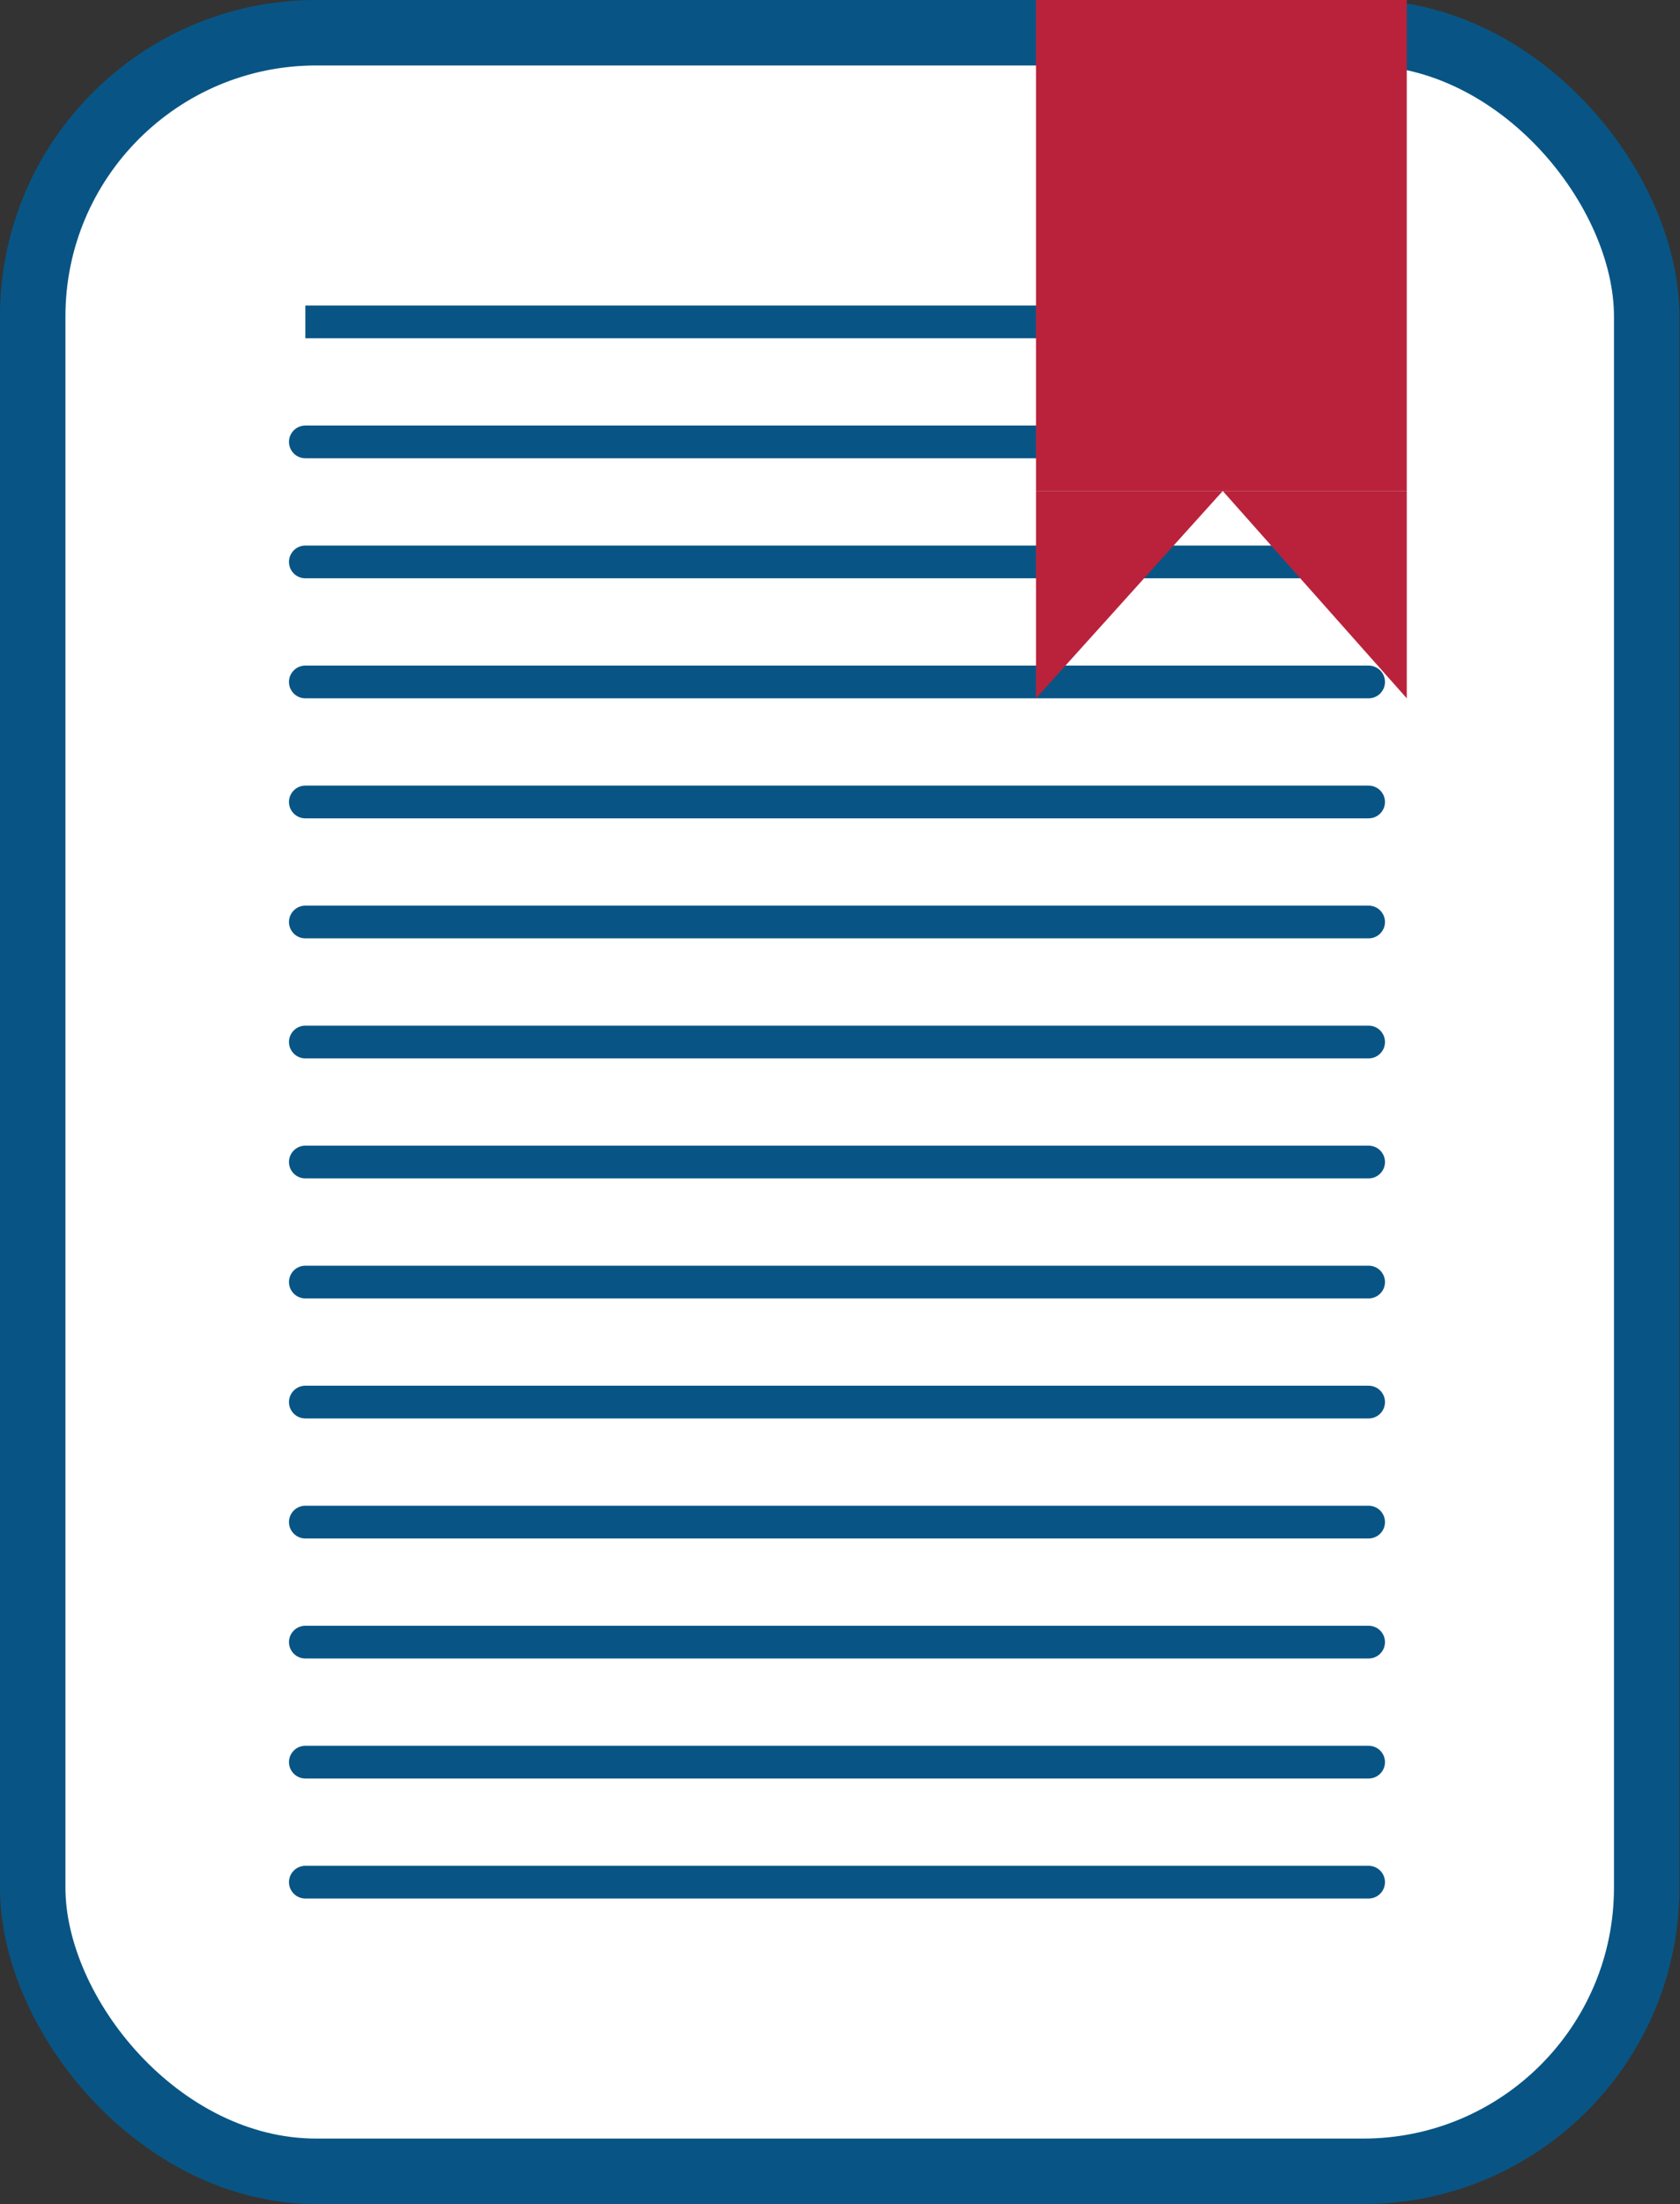
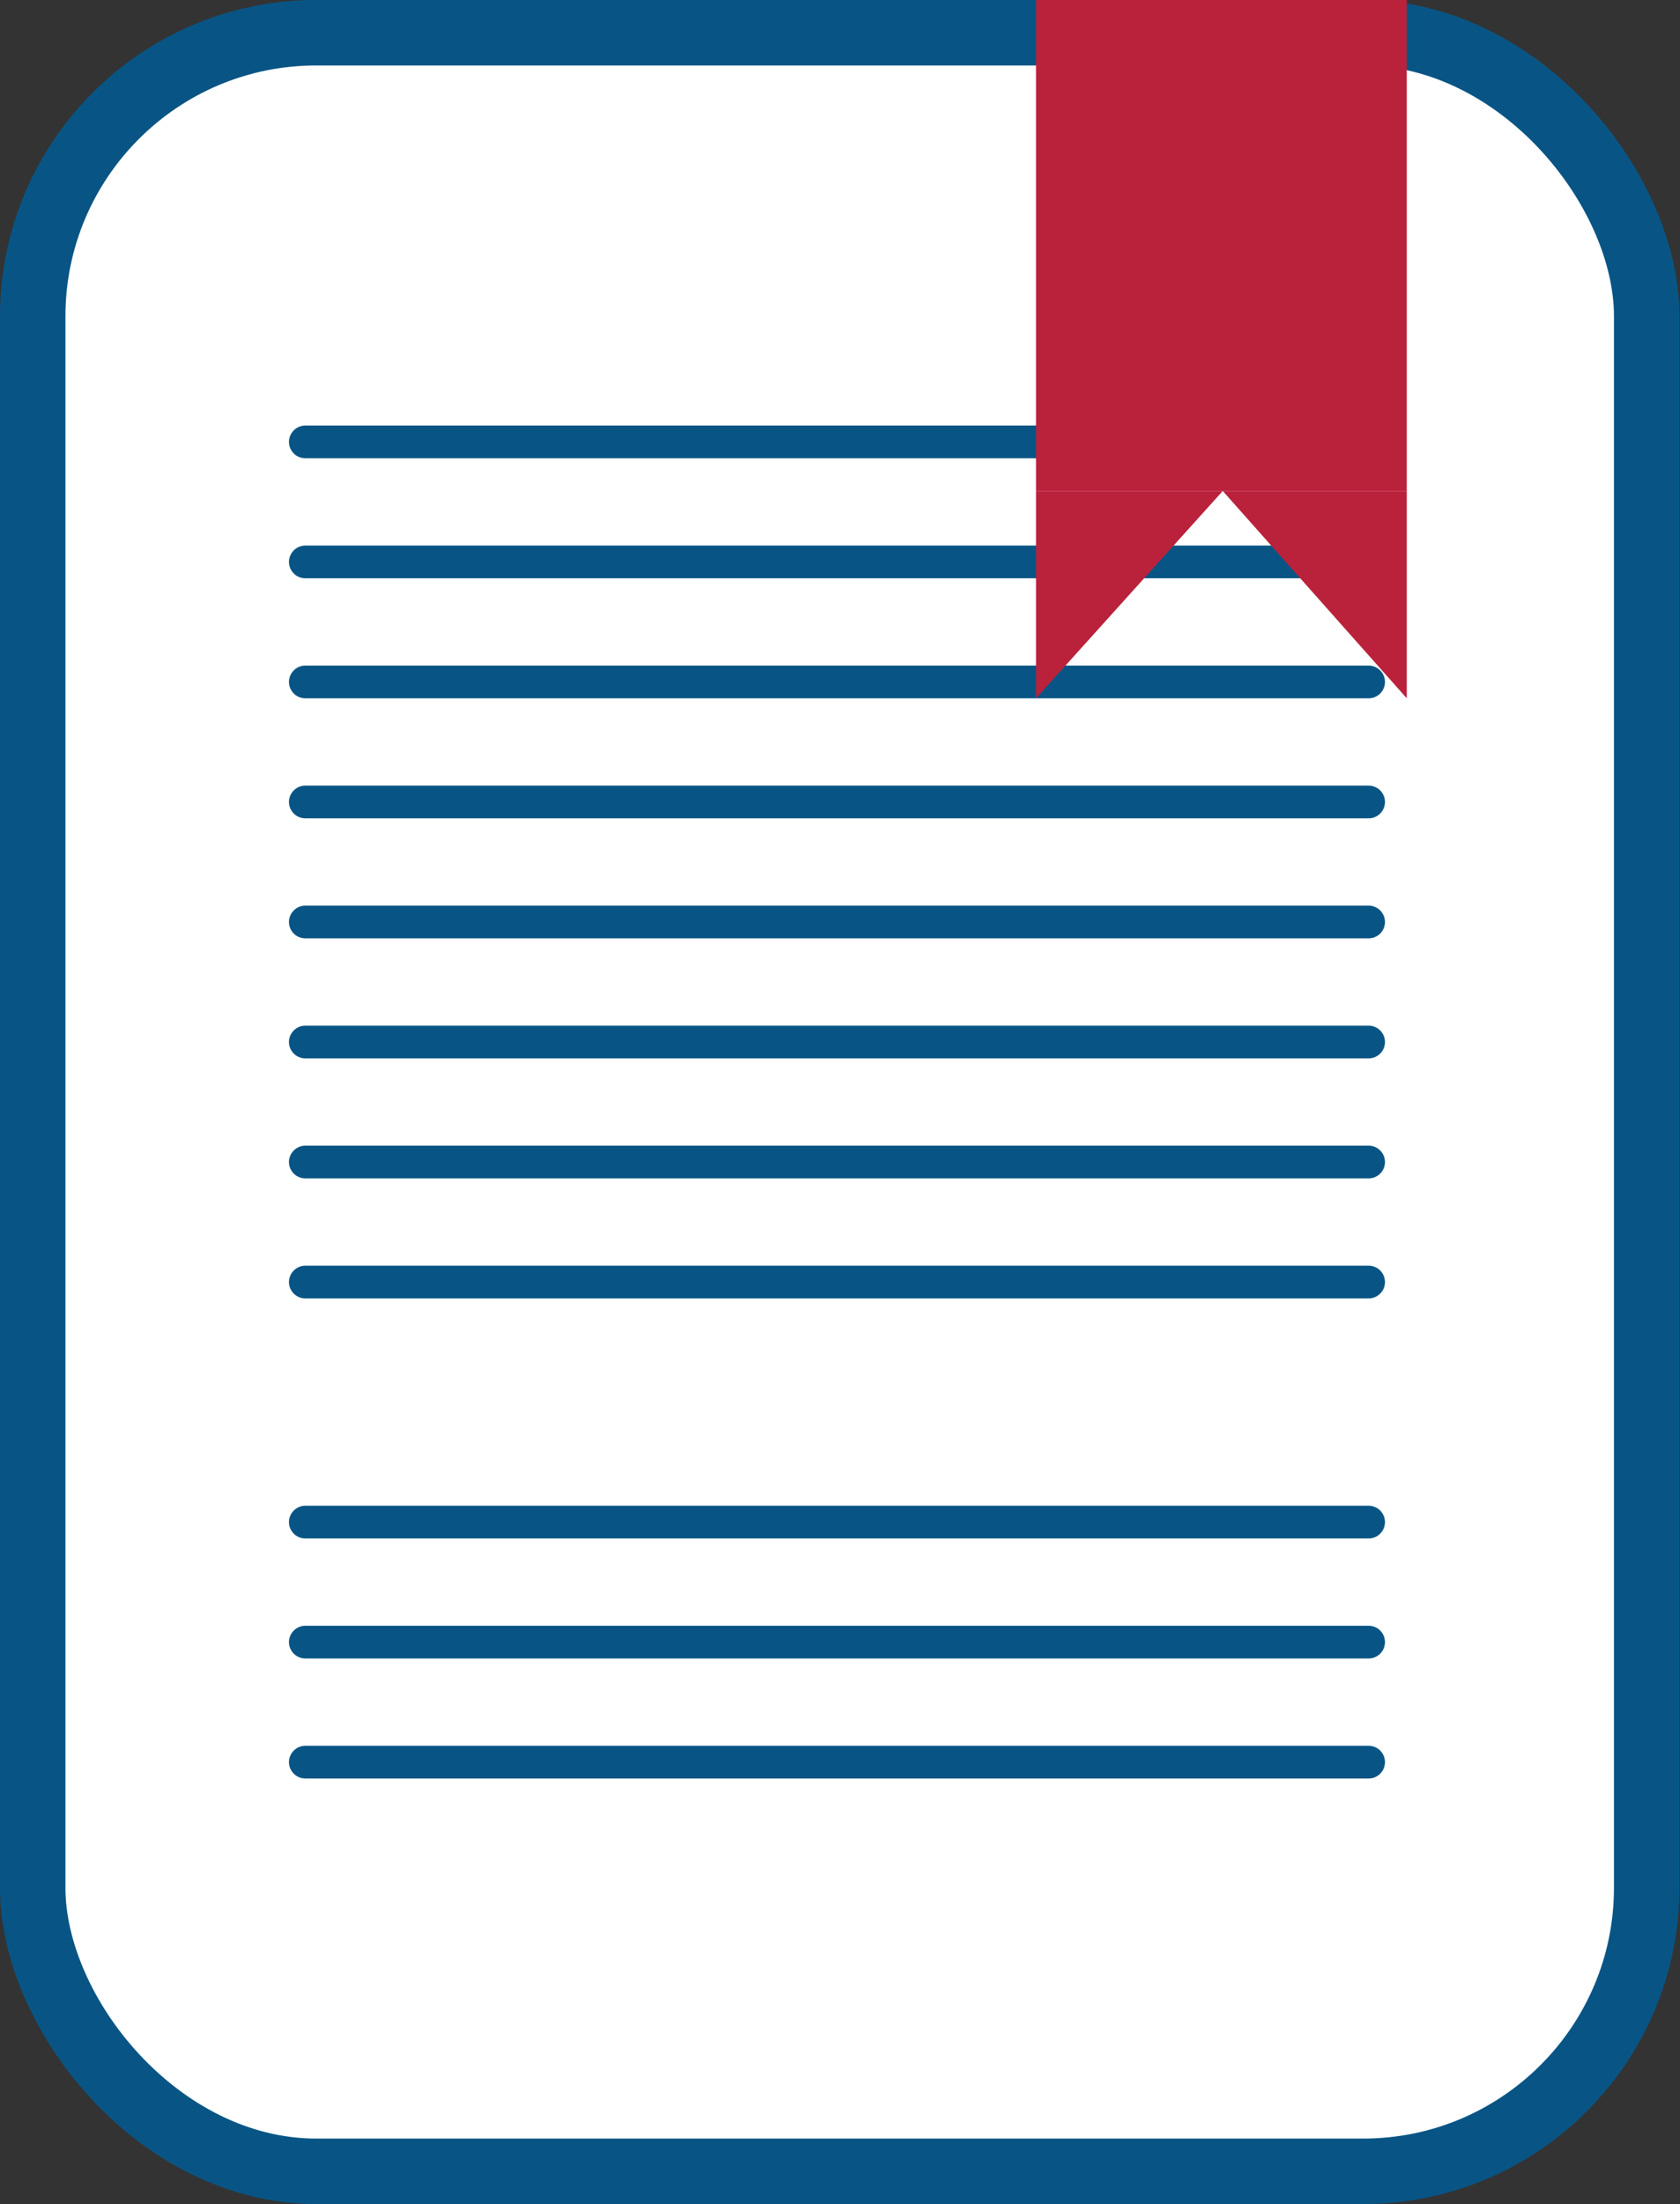
<svg xmlns="http://www.w3.org/2000/svg" width="196" height="257" viewBox="0 0 196 257" fill="none">
  <rect x="0" y="0" width="196" height="257" fill="#333333" stroke="none" />
  <rect x="3.817" y="3.817" width="188.297" height="249.366" rx="33.079" fill="white" stroke="#085585" stroke-width="7.634" />
-   <path d="M159.671 39.441C160.725 39.441 161.579 38.586 161.579 37.532C161.579 36.478 160.725 35.624 159.671 35.624V39.441ZM35.624 39.441H159.671V35.624H35.624V39.441Z" fill="#085585" />
  <path d="M35.624 51.527H159.671" stroke="#085585" stroke-width="3.817" stroke-linecap="round" />
  <path d="M35.624 65.522H159.671" stroke="#085585" stroke-width="3.817" stroke-linecap="round" />
  <path d="M35.623 79.518H159.671" stroke="#085585" stroke-width="3.817" stroke-linecap="round" />
  <path d="M35.623 93.513H159.671" stroke="#085585" stroke-width="3.817" stroke-linecap="round" />
  <path d="M35.623 107.508H159.671" stroke="#085585" stroke-width="3.817" stroke-linecap="round" />
  <path d="M35.623 121.503H159.671" stroke="#085585" stroke-width="3.817" stroke-linecap="round" />
  <path d="M35.623 135.497H159.671" stroke="#085585" stroke-width="3.817" stroke-linecap="round" />
-   <path d="M35.623 163.487H159.671" stroke="#085585" stroke-width="3.817" stroke-linecap="round" />
  <path d="M35.623 177.482H159.671" stroke="#085585" stroke-width="3.817" stroke-linecap="round" />
  <path d="M35.624 191.478H159.671" stroke="#085585" stroke-width="3.817" stroke-linecap="round" />
  <path d="M35.624 205.473H159.671" stroke="#085585" stroke-width="3.817" stroke-linecap="round" />
-   <path d="M35.624 219.468H159.671" stroke="#085585" stroke-width="3.817" stroke-linecap="round" />
  <path d="M35.623 149.492H159.671" stroke="#085585" stroke-width="3.817" stroke-linecap="round" />
  <rect x="120.866" width="43.257" height="57.252" fill="#BA223B" />
  <path d="M120.866 81.426V57.252H142.655H164.124V81.426L142.655 57.252L120.866 81.426Z" fill="#BA223B" />
</svg>